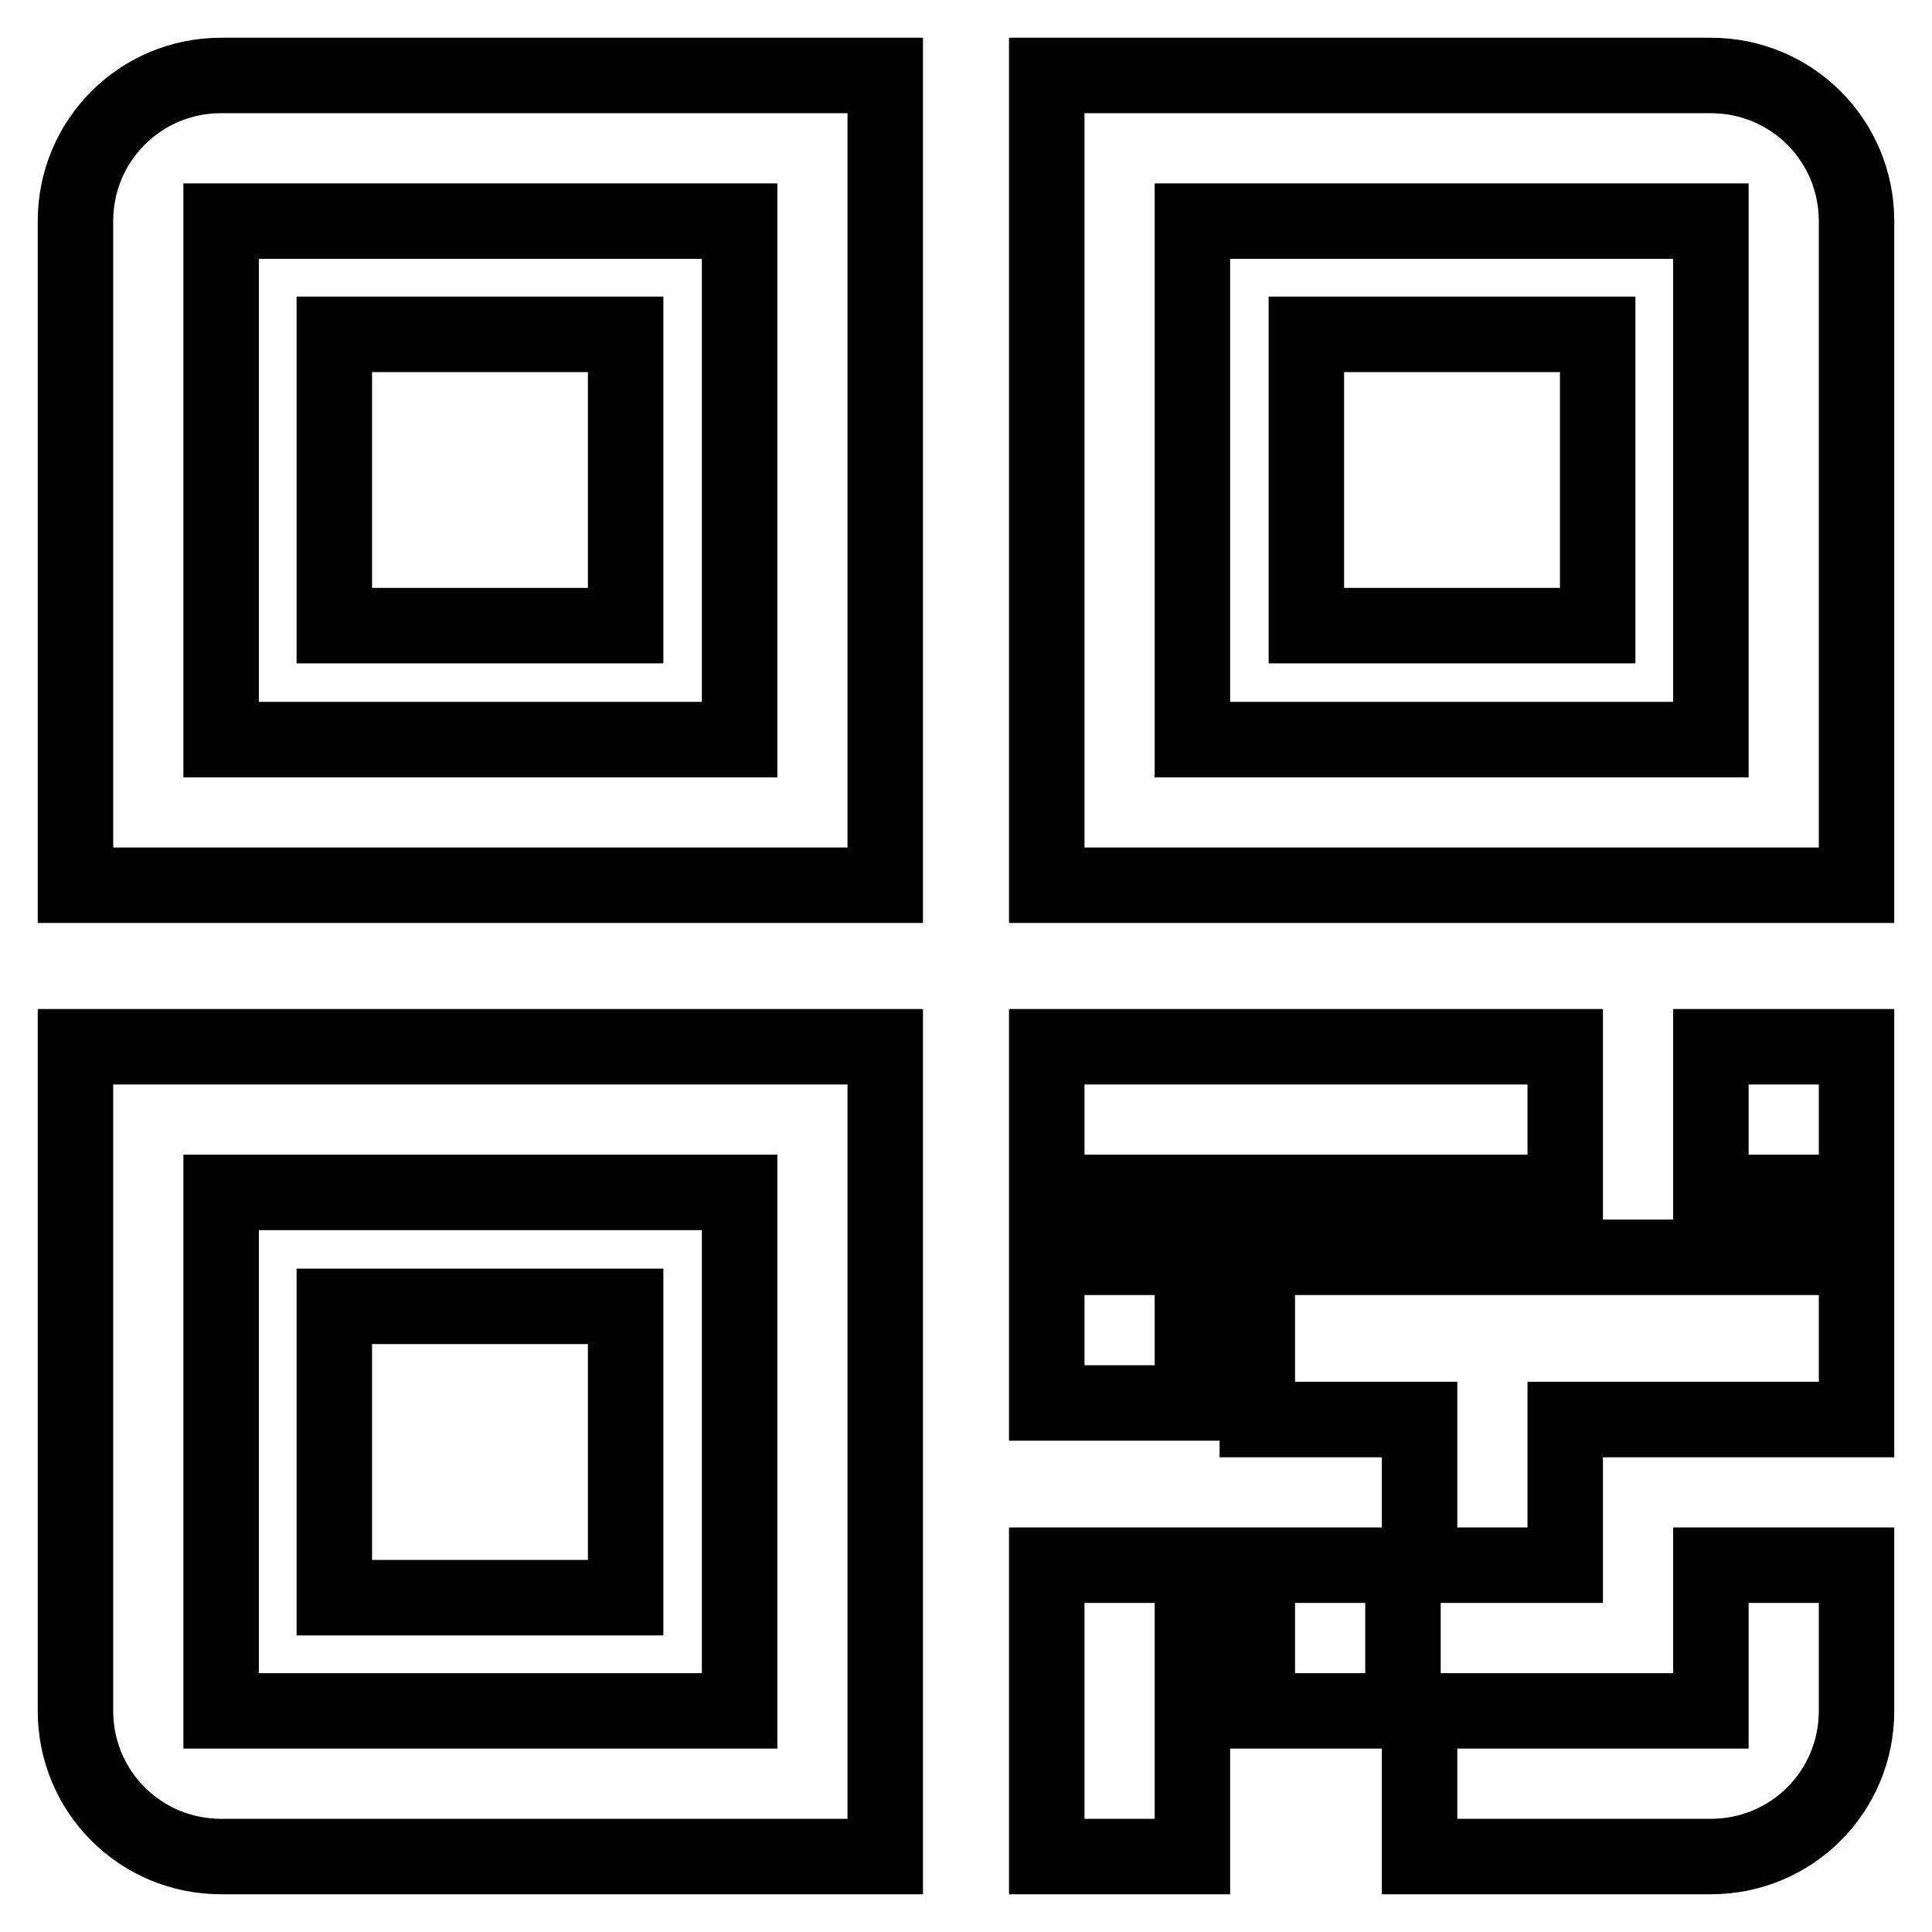
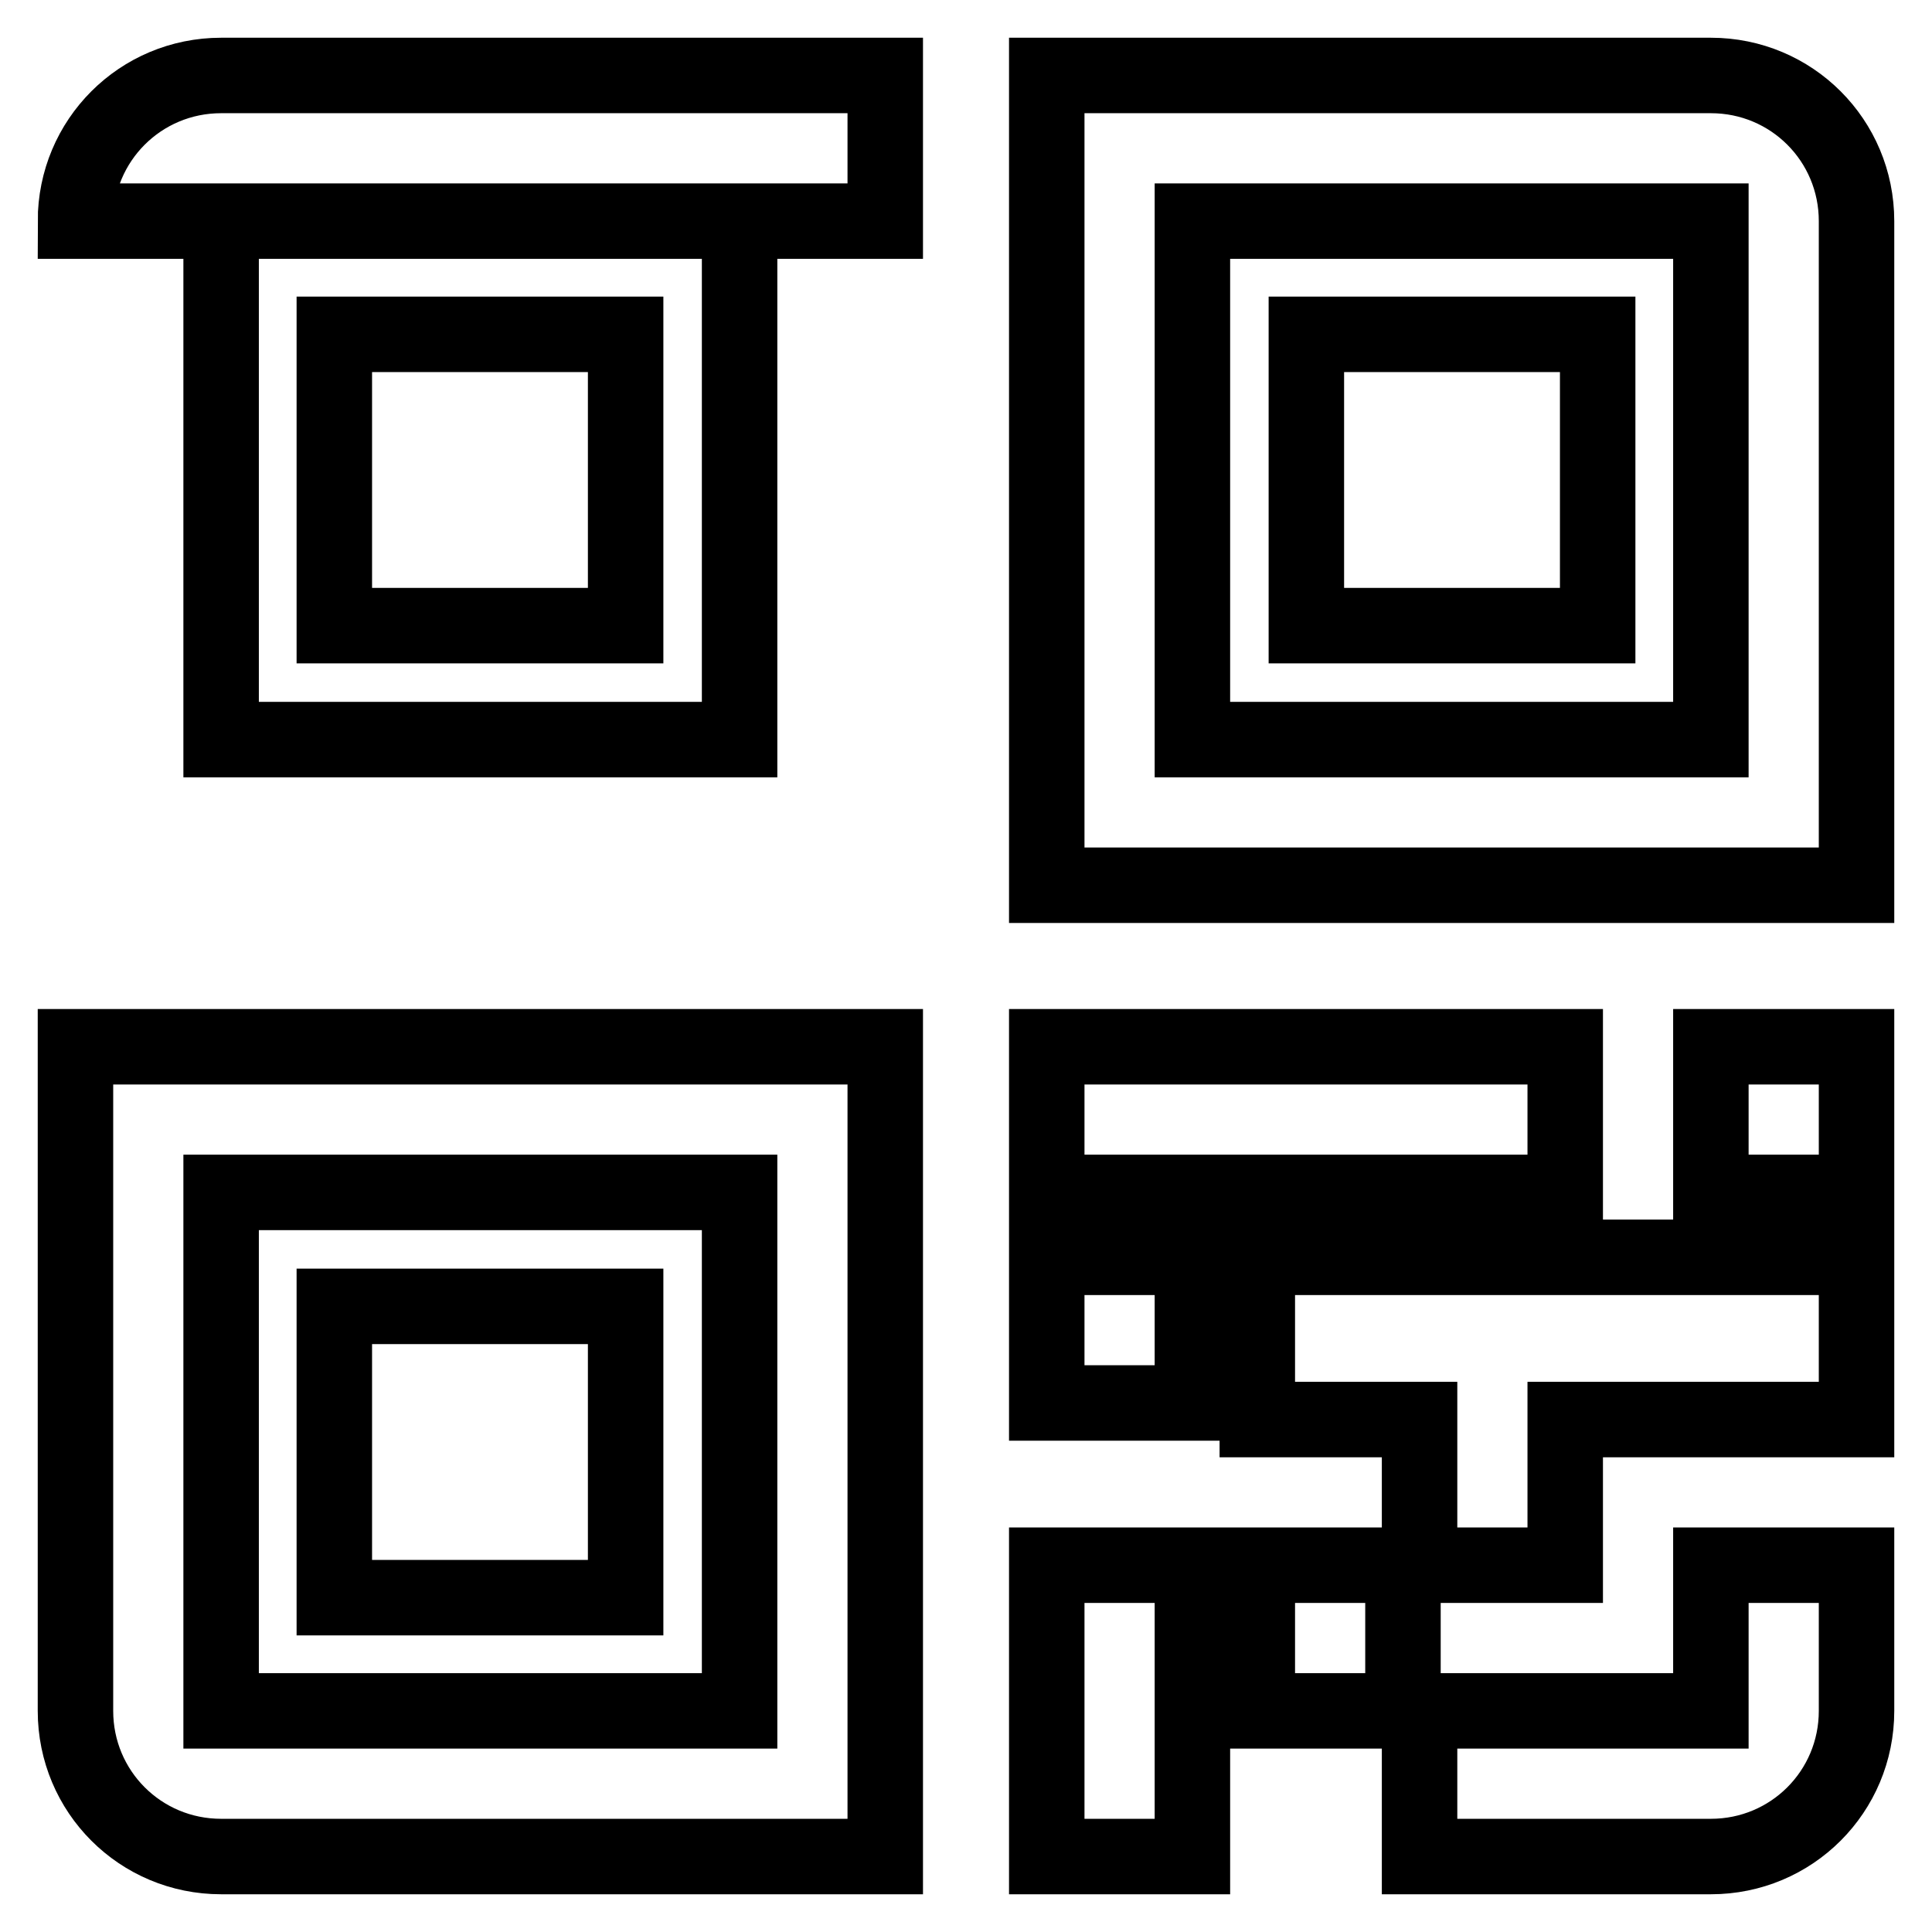
<svg xmlns="http://www.w3.org/2000/svg" version="1.1" x="0px" y="0px" viewBox="0 0 256 256" enable-background="new 0 0 256 256" xml:space="preserve">
  <g>
-     <path stroke-width="10" fill-opacity="0" stroke="#000000" d="M44.3,44.3h38.6v38.6H44.3V44.3L44.3,44.3z M44.3,173.1h38.6v38.6H44.3V173.1z M173.1,44.3h38.6v38.6h-38.6 V44.3L173.1,44.3z M226.7,226.7h-38.6V246h38.6c10.7,0,19.3-8.6,19.3-19.3v-19.3h-19.3V226.7z M10,29.3v88h107.3V10h-88 C18.6,10,10,18.6,10,29.3z M98,98H29.3V29.3H98V98z M10,226.7c0,10.7,8.6,19.3,19.3,19.3h88V138.7H10V226.7z M29.3,158H98v68.7 H29.3V158z M138.7,138.7h68.7V158h-68.7V138.7z M188.1,166.6h-21.5v21.5h21.5v19.3h19.3v-19.3H246v-21.5h-38.6H188.1z M138.7,207.4 H158V246h-19.3V207.4z M166.6,207.4h19.3v19.3h-19.3V207.4z M138.7,166.6H158v19.3h-19.3V166.6z M226.7,138.7H246V158h-19.3V138.7z  M226.7,10h-88v107.3H246v-88C246,18.6,237.4,10,226.7,10z M226.7,98H158V29.3h68.7V98z" />
+     <path stroke-width="10" fill-opacity="0" stroke="#000000" d="M44.3,44.3h38.6v38.6H44.3V44.3L44.3,44.3z M44.3,173.1h38.6v38.6H44.3V173.1z M173.1,44.3h38.6v38.6h-38.6 V44.3L173.1,44.3z M226.7,226.7h-38.6V246h38.6c10.7,0,19.3-8.6,19.3-19.3v-19.3h-19.3V226.7z M10,29.3h107.3V10h-88 C18.6,10,10,18.6,10,29.3z M98,98H29.3V29.3H98V98z M10,226.7c0,10.7,8.6,19.3,19.3,19.3h88V138.7H10V226.7z M29.3,158H98v68.7 H29.3V158z M138.7,138.7h68.7V158h-68.7V138.7z M188.1,166.6h-21.5v21.5h21.5v19.3h19.3v-19.3H246v-21.5h-38.6H188.1z M138.7,207.4 H158V246h-19.3V207.4z M166.6,207.4h19.3v19.3h-19.3V207.4z M138.7,166.6H158v19.3h-19.3V166.6z M226.7,138.7H246V158h-19.3V138.7z  M226.7,10h-88v107.3H246v-88C246,18.6,237.4,10,226.7,10z M226.7,98H158V29.3h68.7V98z" />
  </g>
</svg>